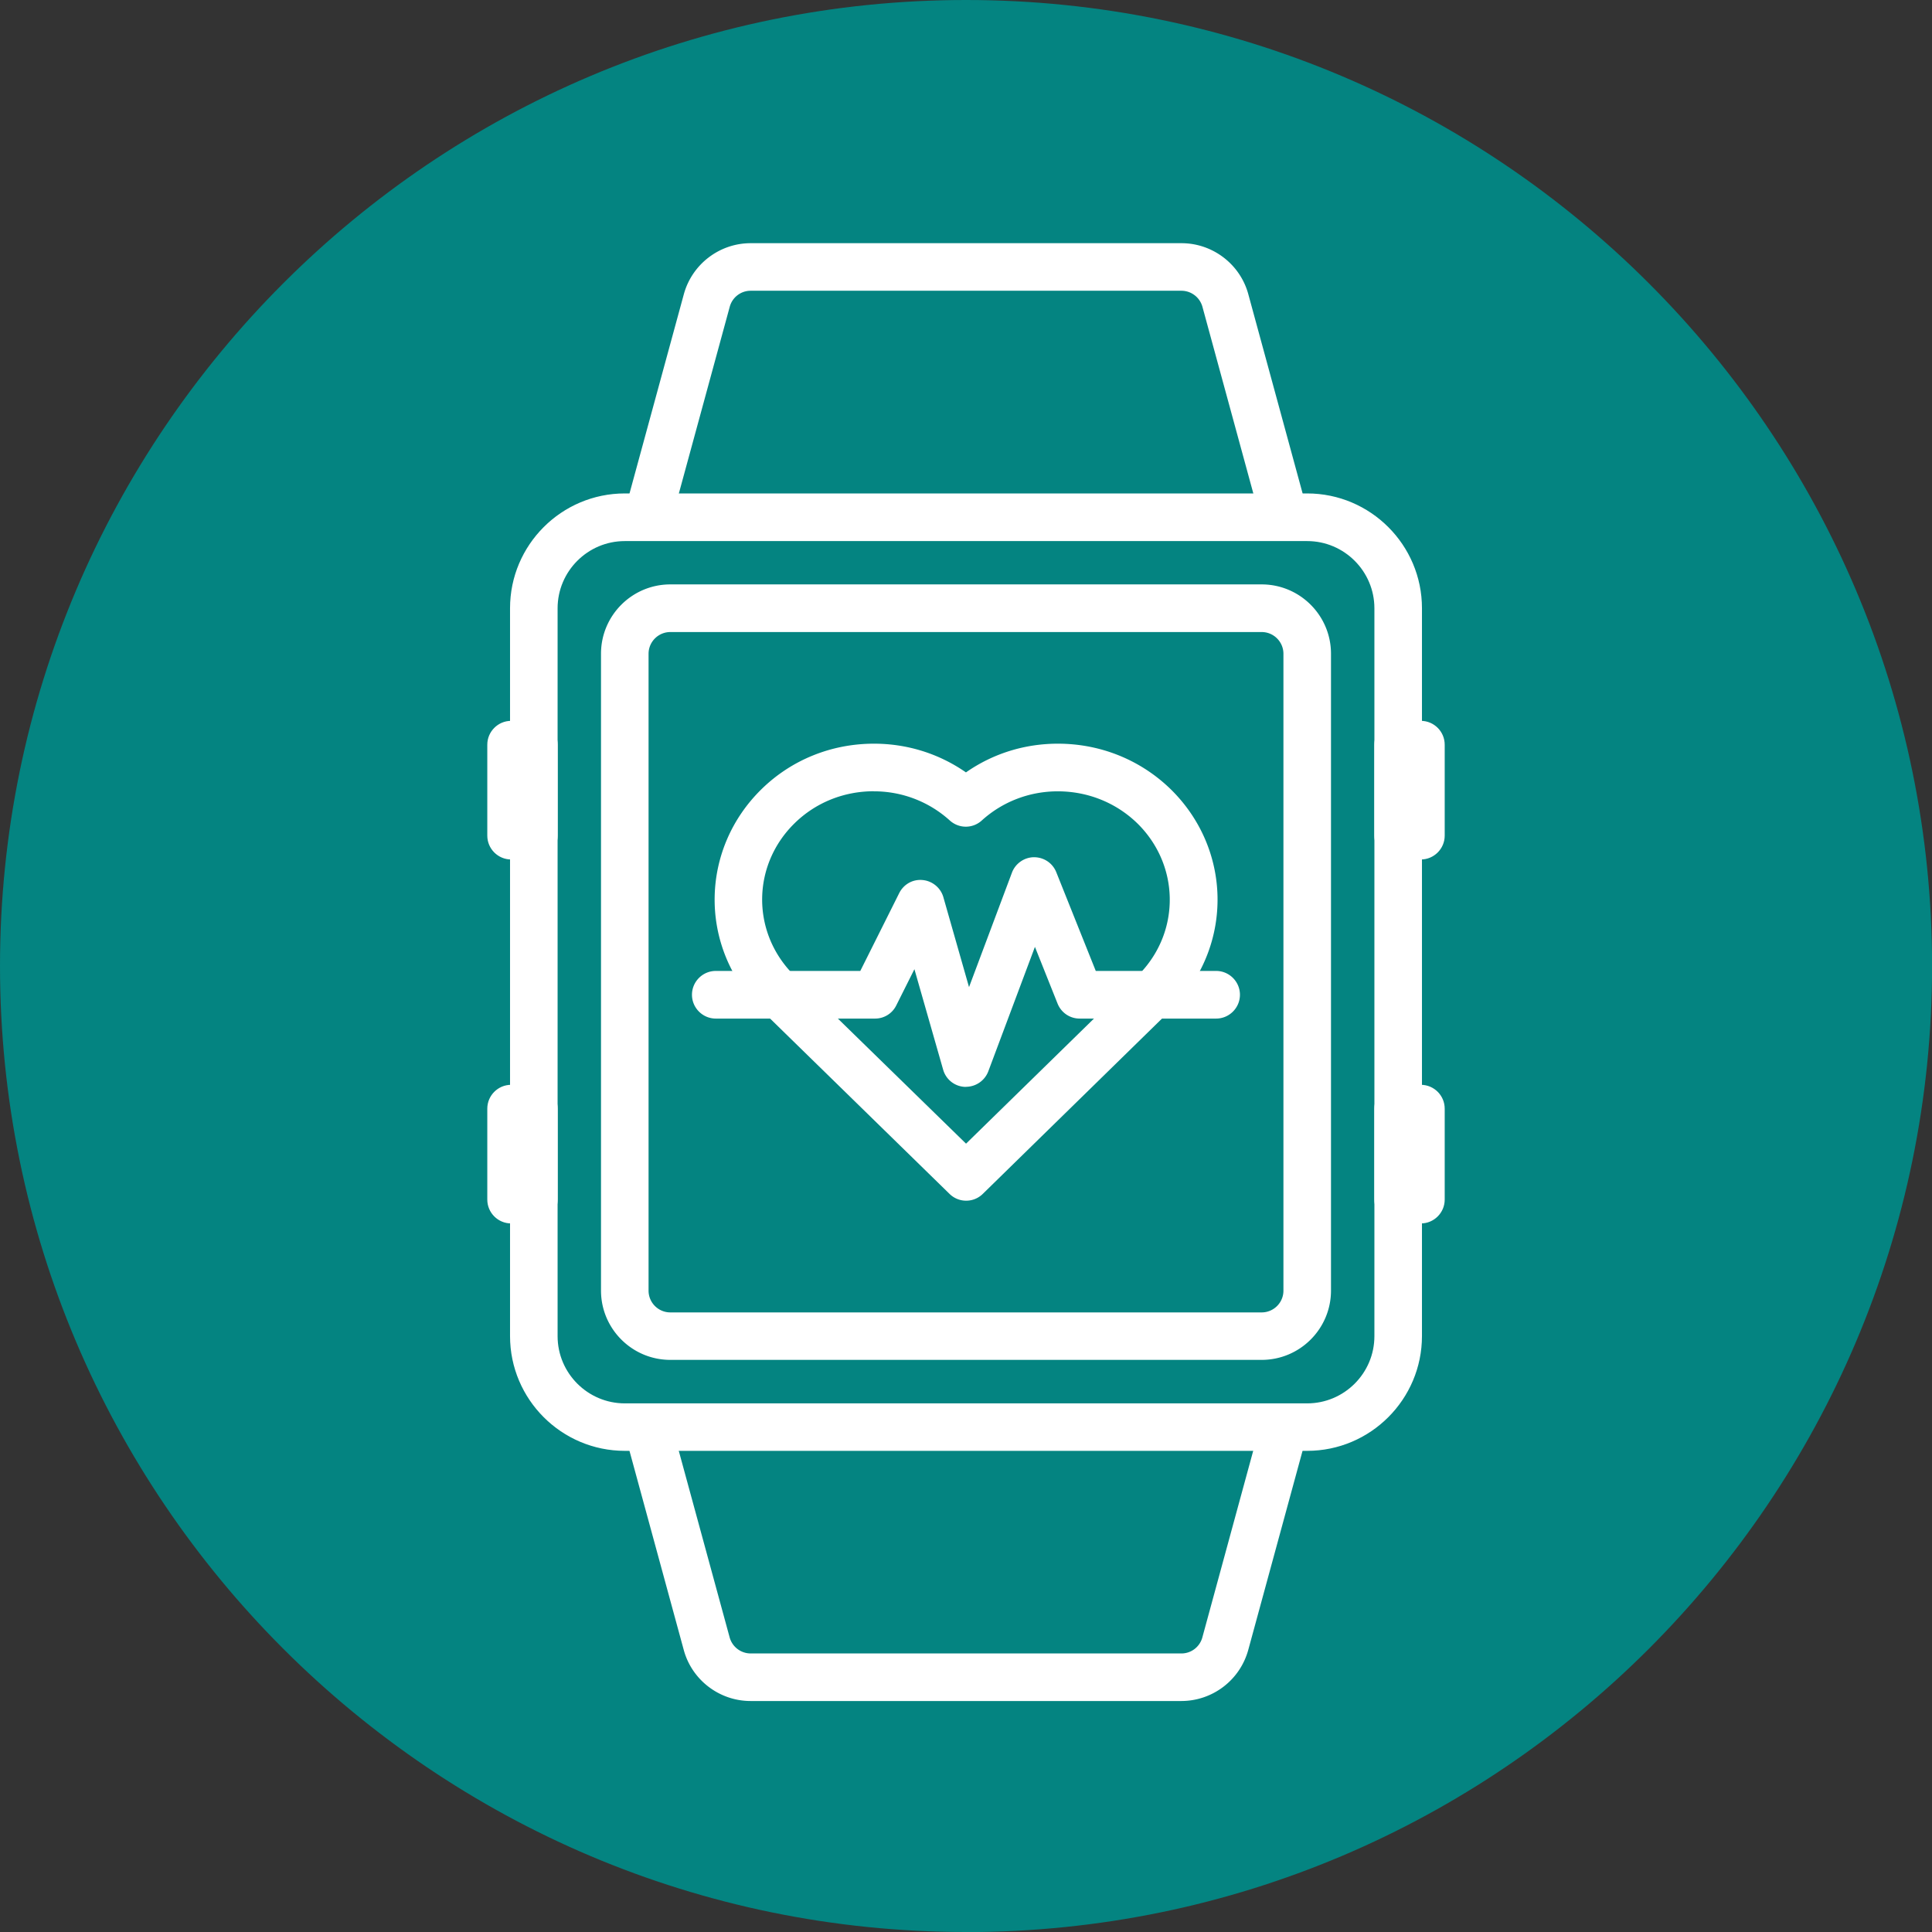
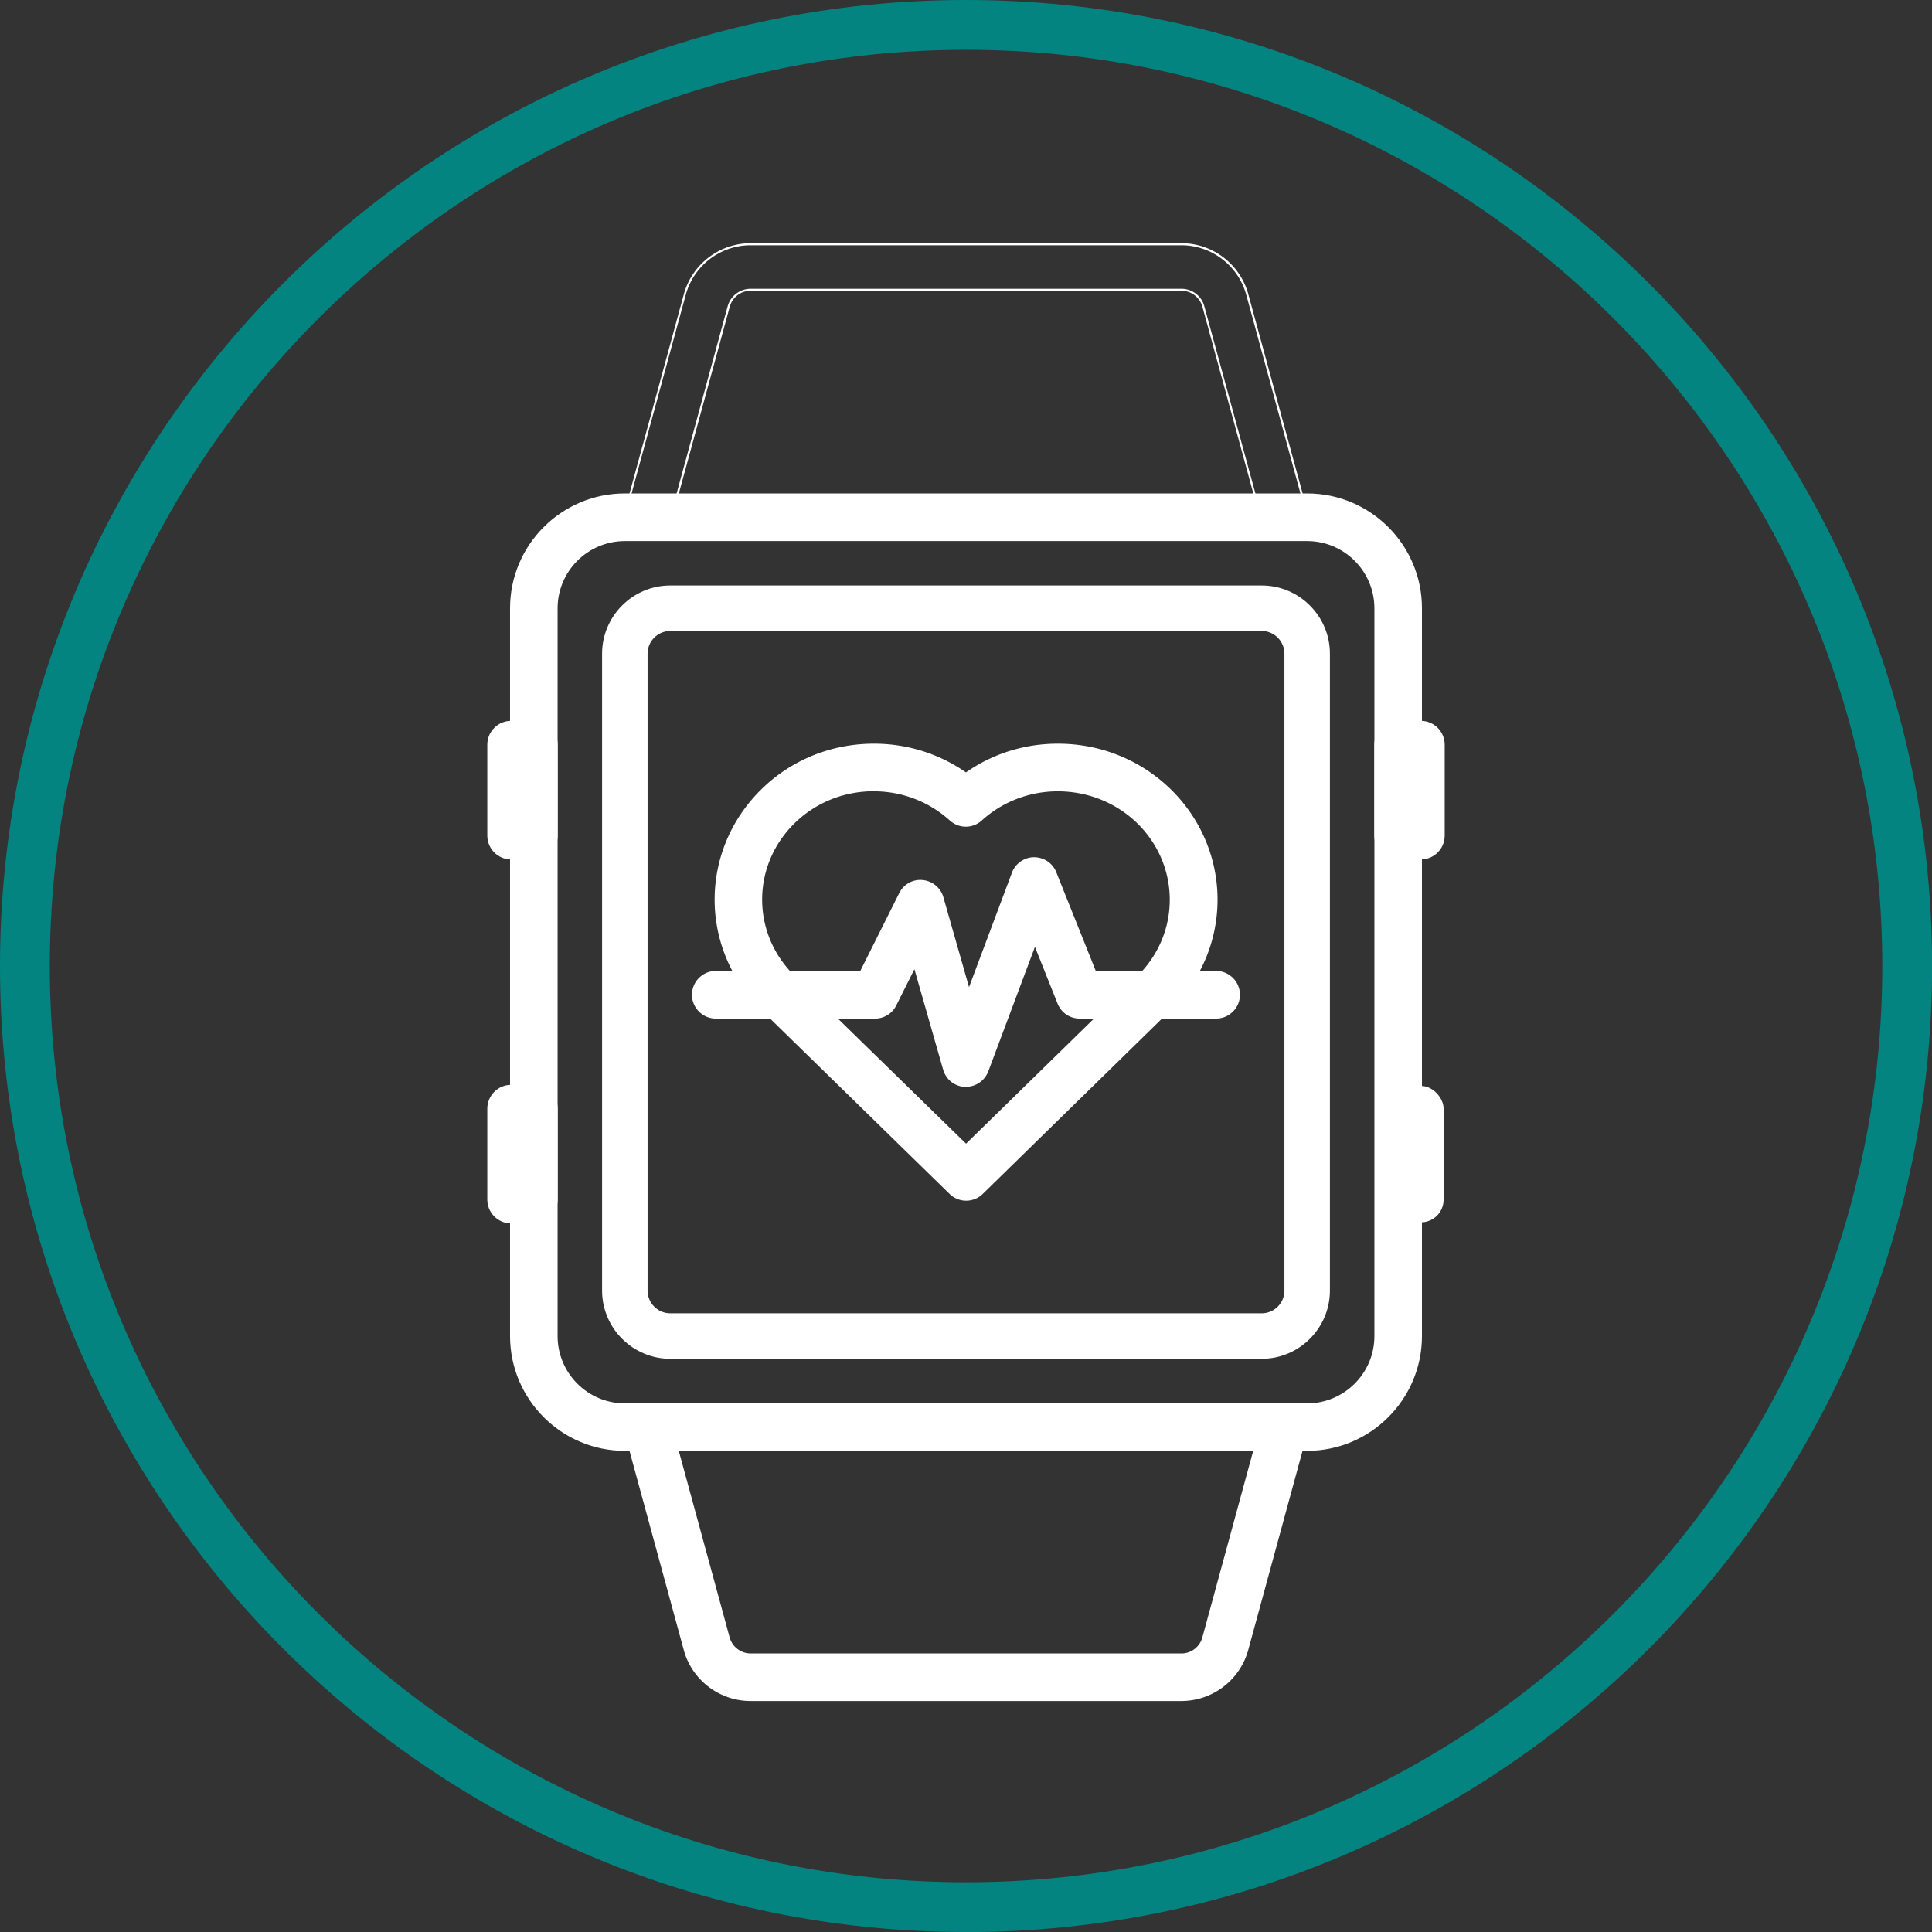
<svg xmlns="http://www.w3.org/2000/svg" id="Layer_1" viewBox="0 0 232.77 232.77">
  <rect x="0" y="0" width="232.77" height="232.77" fill="#333333" stroke="none" />
  <defs>
    <style>.cls-1,.cls-2{fill:#fff;stroke-width:0}.cls-2{fill:#048481}</style>
  </defs>
-   <circle class="cls-2" cx="116.29" cy="115.45" r="113.06" />
  <path class="cls-2" d="M116.39 232.77C52.21 232.77 0 180.56 0 116.39S52.21 0 116.39 0s116.39 52.21 116.39 116.39-52.21 116.39-116.39 116.39zm0-226.77C55.52 6 6 55.52 6 116.39s49.52 110.39 110.39 110.39 110.39-49.52 110.39-110.39S177.25 6 116.39 6z" />
  <path class="cls-1" d="M157.49 174.67H75.28c-7.55 0-13.7-6.15-13.7-13.7V73.28c0-7.55 6.15-13.7 13.7-13.7h82.21c7.55 0 13.7 6.15 13.7 13.7v87.69c0 7.55-6.15 13.7-13.7 13.7zM75.28 65.05c-4.53 0-8.22 3.69-8.22 8.22v87.69c0 4.53 3.69 8.22 8.22 8.22h82.21c4.53 0 8.22-3.69 8.22-8.22V73.27c0-4.53-3.69-8.22-8.22-8.22H75.28z" />
  <path class="cls-1" d="M157.49 174.8H75.28c-7.62 0-13.83-6.2-13.83-13.83V73.28c0-7.62 6.2-13.83 13.83-13.83h82.21c7.62 0 13.83 6.2 13.83 13.83v87.69c0 7.62-6.2 13.83-13.83 13.83zM75.28 59.7c-7.49 0-13.58 6.09-13.58 13.58v87.69c0 7.49 6.09 13.58 13.58 13.58h82.21c7.49 0 13.58-6.09 13.58-13.58V73.28c0-7.49-6.09-13.58-13.58-13.58H75.28zm82.21 109.62H75.28c-4.6 0-8.35-3.74-8.35-8.35V73.28c0-4.6 3.74-8.35 8.35-8.35h82.21c4.6 0 8.35 3.74 8.35 8.35v87.69c0 4.6-3.74 8.35-8.35 8.35zM75.28 65.19c-4.46 0-8.1 3.63-8.1 8.1v87.69c0 4.46 3.63 8.1 8.1 8.1h82.21c4.46 0 8.1-3.63 8.1-8.1V73.29c0-4.46-3.63-8.1-8.1-8.1H75.28z" />
  <path class="cls-1" d="M152.01 163.71H80.76c-4.53 0-8.22-3.69-8.22-8.22V78.76c0-4.53 3.69-8.22 8.22-8.22h71.25c4.53 0 8.22 3.69 8.22 8.22v76.73c0 4.53-3.69 8.22-8.22 8.22zM80.76 76.02c-1.51 0-2.74 1.23-2.74 2.74v76.73c0 1.51 1.23 2.74 2.74 2.74h71.25c1.51 0 2.74-1.23 2.74-2.74V78.76c0-1.51-1.23-2.74-2.74-2.74H80.76z" />
-   <path class="cls-1" d="M152.01 163.84H80.76c-4.6 0-8.35-3.74-8.35-8.35V78.76c0-4.6 3.74-8.35 8.35-8.35h71.25c4.6 0 8.35 3.74 8.35 8.35v76.73c0 4.6-3.74 8.35-8.35 8.35zM80.76 70.67c-4.46 0-8.1 3.63-8.1 8.1v76.73c0 4.46 3.63 8.1 8.1 8.1h71.25c4.46 0 8.1-3.63 8.1-8.1V78.77c0-4.46-3.63-8.1-8.1-8.1H80.76zm71.25 87.69H80.76c-1.58 0-2.87-1.29-2.87-2.87V78.76c0-1.58 1.29-2.87 2.87-2.87h71.25c1.58 0 2.87 1.29 2.87 2.87v76.73c0 1.58-1.29 2.87-2.87 2.87zM80.76 76.15c-1.44 0-2.62 1.17-2.62 2.62v76.73c0 1.44 1.17 2.62 2.62 2.62h71.25c1.44 0 2.62-1.17 2.62-2.62V78.77c0-1.44-1.17-2.62-2.62-2.62H80.76zm71.35-13.11l-7.12-26.11a2.74 2.74 0 00-2.64-2.02H90.44c-1.23 0-2.32.83-2.64 2.02l-7.12 26.11-5.29-1.44 7.12-26.11a8.23 8.23 0 017.93-6.06h51.91c3.7 0 6.96 2.49 7.93 6.06l7.12 26.11-5.29 1.44z" />
  <path class="cls-1" d="M152.02 63.19l-.03-.12-7.12-26.11a2.631 2.631 0 00-2.52-1.93H90.44c-1.18 0-2.21.79-2.52 1.93l-7.15 26.23-5.53-1.51.03-.12 7.12-26.11c.99-3.62 4.3-6.15 8.05-6.15h51.91c3.75 0 7.07 2.53 8.05 6.15l7.15 26.23-5.53 1.51zm-76.49-1.68l5.05 1.38 7.09-25.99a2.877 2.877 0 012.76-2.11h51.91c1.29 0 2.43.87 2.76 2.11l7.09 25.99 5.05-1.38-7.09-25.99c-.96-3.51-4.17-5.97-7.81-5.97H90.43a8.11 8.11 0 00-7.81 5.97l-7.09 25.99zm66.81 143.31H90.43a8.23 8.23 0 01-7.93-6.06l-7.12-26.11 5.29-1.44 7.12 26.11a2.74 2.74 0 002.64 2.02h51.91c1.23 0 2.32-.83 2.64-2.02l7.12-26.11 5.29 1.44-7.12 26.11a8.23 8.23 0 01-7.93 6.06z" />
  <path class="cls-1" d="M142.34 204.94H90.43c-3.75 0-7.07-2.53-8.05-6.15l-7.15-26.23 5.53-1.51.03.12 7.12 26.11a2.631 2.631 0 002.52 1.93h51.91c1.18 0 2.21-.79 2.52-1.93l7.15-26.23 5.53 1.51-.03.12-7.12 26.11a8.368 8.368 0 01-8.05 6.15zm-66.81-32.2l7.09 25.99c.96 3.51 4.17 5.97 7.81 5.97h51.91a8.11 8.11 0 007.81-5.97l7.09-25.99-5.05-1.38-7.09 25.99a2.877 2.877 0 01-2.76 2.11H90.43a2.86 2.86 0 01-2.76-2.11l-7.09-25.99-5.05 1.38zm40.87-28.21c-.69 0-1.38-.26-1.91-.78l-22.64-22.12c-.22-.22-.43-.44-.61-.66-6.92-7.4-6.66-18.7.61-25.81 3.59-3.5 8.37-5.43 13.45-5.43 4.01 0 7.87 1.23 11.08 3.49 3.21-2.26 7.07-3.49 11.08-3.49 5.08 0 9.86 1.93 13.47 5.43 7.31 7.14 7.54 18.5.56 25.91-.17.2-.35.37-.55.57l-22.61 22.12c-.53.52-1.22.78-1.92.78zM105.3 95.2c-3.65 0-7.07 1.38-9.62 3.87-5.14 5.02-5.3 13.02-.36 18.22.1.1.19.21.27.33l20.82 20.33 20.7-20.25c.1-.1.19-.18.27-.28.03-.03.06-.07.09-.1 4.94-5.21 4.78-13.22-.36-18.25-2.58-2.5-6.01-3.87-9.65-3.87-3.44 0-6.72 1.26-9.23 3.54-1.05.95-2.64.95-3.69 0-2.51-2.28-5.79-3.54-9.23-3.54z" />
  <path class="cls-1" d="M116.4 144.66c-.75 0-1.46-.29-2-.82l-22.64-22.12c-.25-.25-.46-.47-.62-.67-6.95-7.43-6.68-18.84.62-25.98 3.61-3.53 8.42-5.47 13.54-5.47 4 0 7.83 1.2 11.08 3.46 3.25-2.27 7.07-3.46 11.08-3.46 5.11 0 9.93 1.94 13.56 5.46 7.34 7.17 7.59 18.63.56 26.08-.17.19-.34.36-.56.58l-22.61 22.12c-.54.53-1.25.82-2 .82zm-11.11-54.81c-5.06 0-9.8 1.92-13.37 5.4-7.2 7.04-7.47 18.3-.61 25.63.16.2.36.42.61.66l22.64 22.12c.49.48 1.14.74 1.83.74s1.34-.26 1.83-.75l22.61-22.12c.22-.21.38-.38.55-.57 6.94-7.35 6.69-18.66-.55-25.73-3.59-3.48-8.34-5.39-13.39-5.39-3.98 0-7.79 1.2-11 3.47l-.07.05-.07-.05c-3.22-2.27-7.02-3.47-11.01-3.47zm11.1 48.29l-.09-.09-20.82-20.33a2.39 2.39 0 00-.27-.33c-4.98-5.25-4.82-13.33.37-18.4 2.58-2.52 6.03-3.91 9.71-3.91 3.47 0 6.78 1.27 9.32 3.57 1 .91 2.52.91 3.52 0 2.53-2.3 5.84-3.57 9.32-3.57 3.68 0 7.14 1.39 9.74 3.91 5.2 5.08 5.36 13.17.37 18.43-.02.02-.04.05-.07.07l-.02.03c-.07.08-.14.15-.22.23l-.06.06-20.79 20.34zm-11.1-42.81c-3.62 0-7 1.36-9.54 3.84-5.09 4.97-5.25 12.9-.36 18.05.1.11.2.22.28.35l20.72 20.22 20.68-20.22c.07-.07.14-.14.2-.21l.03-.03s.05-.05.07-.08c4.89-5.15 4.73-13.09-.36-18.07-2.55-2.47-5.95-3.84-9.57-3.84-3.41 0-6.66 1.25-9.15 3.51-1.1 1-2.75 1-3.86 0a13.58 13.58 0 00-9.15-3.51z" />
  <path class="cls-1" d="M116.39 130.83h-.11c-1.18-.05-2.2-.85-2.52-1.98l-3.55-12.41-2.33 4.66c-.46.93-1.41 1.51-2.45 1.51H86.25c-1.51 0-2.74-1.23-2.74-2.74s1.23-2.74 2.74-2.74h17.49l4.72-9.45c.5-1.01 1.57-1.62 2.71-1.5 1.12.1 2.07.89 2.38 1.97l3.2 11.19 5.3-14.14c.4-1.06 1.4-1.77 2.54-1.78h.03c1.12 0 2.13.68 2.54 1.72l4.79 11.98h14.59c1.51 0 2.74 1.23 2.74 2.74s-1.23 2.74-2.74 2.74H130.1c-1.12 0-2.13-.68-2.54-1.72l-2.85-7.14-5.74 15.3a2.748 2.748 0 01-2.57 1.78z" />
  <path class="cls-1" d="M116.39 130.95h-.12c-1.24-.05-2.3-.88-2.64-2.08l-3.46-12.1-2.19 4.37a2.84 2.84 0 01-2.56 1.58H86.24c-1.58 0-2.87-1.29-2.87-2.87s1.29-2.87 2.87-2.87h17.41l4.69-9.38c.54-1.07 1.64-1.69 2.83-1.57 1.17.11 2.17.94 2.49 2.07l3.09 10.83 5.17-13.79c.41-1.1 1.48-1.85 2.65-1.86 1.21 0 2.25.71 2.69 1.8l4.76 11.9h14.5c1.58 0 2.87 1.29 2.87 2.87s-1.29 2.87-2.87 2.87h-16.44c-1.18 0-2.22-.71-2.66-1.8l-2.73-6.84-5.62 15a2.89 2.89 0 01-2.68 1.86zm-6.15-14.86l.09.31 3.55 12.41a2.597 2.597 0 002.41 1.89h.11c1.08 0 2.07-.68 2.45-1.7l5.85-15.6 2.97 7.44c.4 1 1.35 1.64 2.43 1.64h16.44c1.44 0 2.62-1.17 2.62-2.62s-1.17-2.62-2.62-2.62h-14.67l-.03-.08-4.79-11.98c-.4-1-1.35-1.64-2.43-1.64-1.1.01-2.07.69-2.45 1.7l-5.44 14.5-3.3-11.56a2.611 2.611 0 00-2.27-1.88c-1.08-.1-2.09.45-2.58 1.43l-4.76 9.52H86.25c-1.44 0-2.62 1.17-2.62 2.62s1.17 2.62 2.62 2.62h19.18c1 0 1.89-.55 2.34-1.45l2.47-4.95z" />
  <rect class="cls-1" x="58.84" y="86.98" width="8.22" height="16.44" rx="2.74" ry="2.74" />
  <path class="cls-1" d="M64.32 103.55h-2.74c-1.58 0-2.87-1.29-2.87-2.87V89.72c0-1.58 1.29-2.87 2.87-2.87h2.74c1.58 0 2.87 1.29 2.87 2.87v10.96c0 1.58-1.29 2.87-2.87 2.87zm-2.74-16.44c-1.44 0-2.62 1.17-2.62 2.62v10.96c0 1.44 1.17 2.62 2.62 2.62h2.74c1.44 0 2.62-1.17 2.62-2.62V89.73c0-1.44-1.17-2.62-2.62-2.62h-2.74z" />
  <rect class="cls-1" x="58.84" y="130.83" width="8.22" height="16.44" rx="2.74" ry="2.74" />
  <path class="cls-1" d="M64.32 147.4h-2.74c-1.58 0-2.87-1.29-2.87-2.87v-10.96c0-1.58 1.29-2.87 2.87-2.87h2.74c1.58 0 2.87 1.29 2.87 2.87v10.96c0 1.58-1.29 2.87-2.87 2.87zm-2.74-16.44c-1.44 0-2.62 1.17-2.62 2.62v10.96c0 1.44 1.17 2.62 2.62 2.62h2.74c1.44 0 2.62-1.17 2.62-2.62v-10.96c0-1.44-1.17-2.62-2.62-2.62h-2.74z" />
  <rect class="cls-1" x="165.71" y="86.98" width="8.22" height="16.44" rx="2.74" ry="2.74" />
  <path class="cls-1" d="M171.19 103.55h-2.74c-1.58 0-2.87-1.29-2.87-2.87V89.72c0-1.58 1.29-2.87 2.87-2.87h2.74c1.58 0 2.87 1.29 2.87 2.87v10.96c0 1.58-1.29 2.87-2.87 2.87zm-2.74-16.44c-1.44 0-2.62 1.17-2.62 2.62v10.96c0 1.44 1.17 2.62 2.62 2.62h2.74c1.44 0 2.62-1.17 2.62-2.62V89.73c0-1.44-1.17-2.62-2.62-2.62h-2.74z" />
  <rect class="cls-1" x="165.71" y="130.83" width="8.22" height="16.44" rx="2.74" ry="2.74" />
-   <path class="cls-1" d="M171.19 147.4h-2.74c-1.58 0-2.87-1.29-2.87-2.87v-10.96c0-1.58 1.29-2.87 2.87-2.87h2.74c1.58 0 2.87 1.29 2.87 2.87v10.96c0 1.58-1.29 2.87-2.87 2.87zm-2.74-16.44c-1.44 0-2.62 1.17-2.62 2.62v10.96c0 1.44 1.17 2.62 2.62 2.62h2.74c1.44 0 2.62-1.17 2.62-2.62v-10.96c0-1.44-1.17-2.62-2.62-2.62h-2.74z" />
</svg>